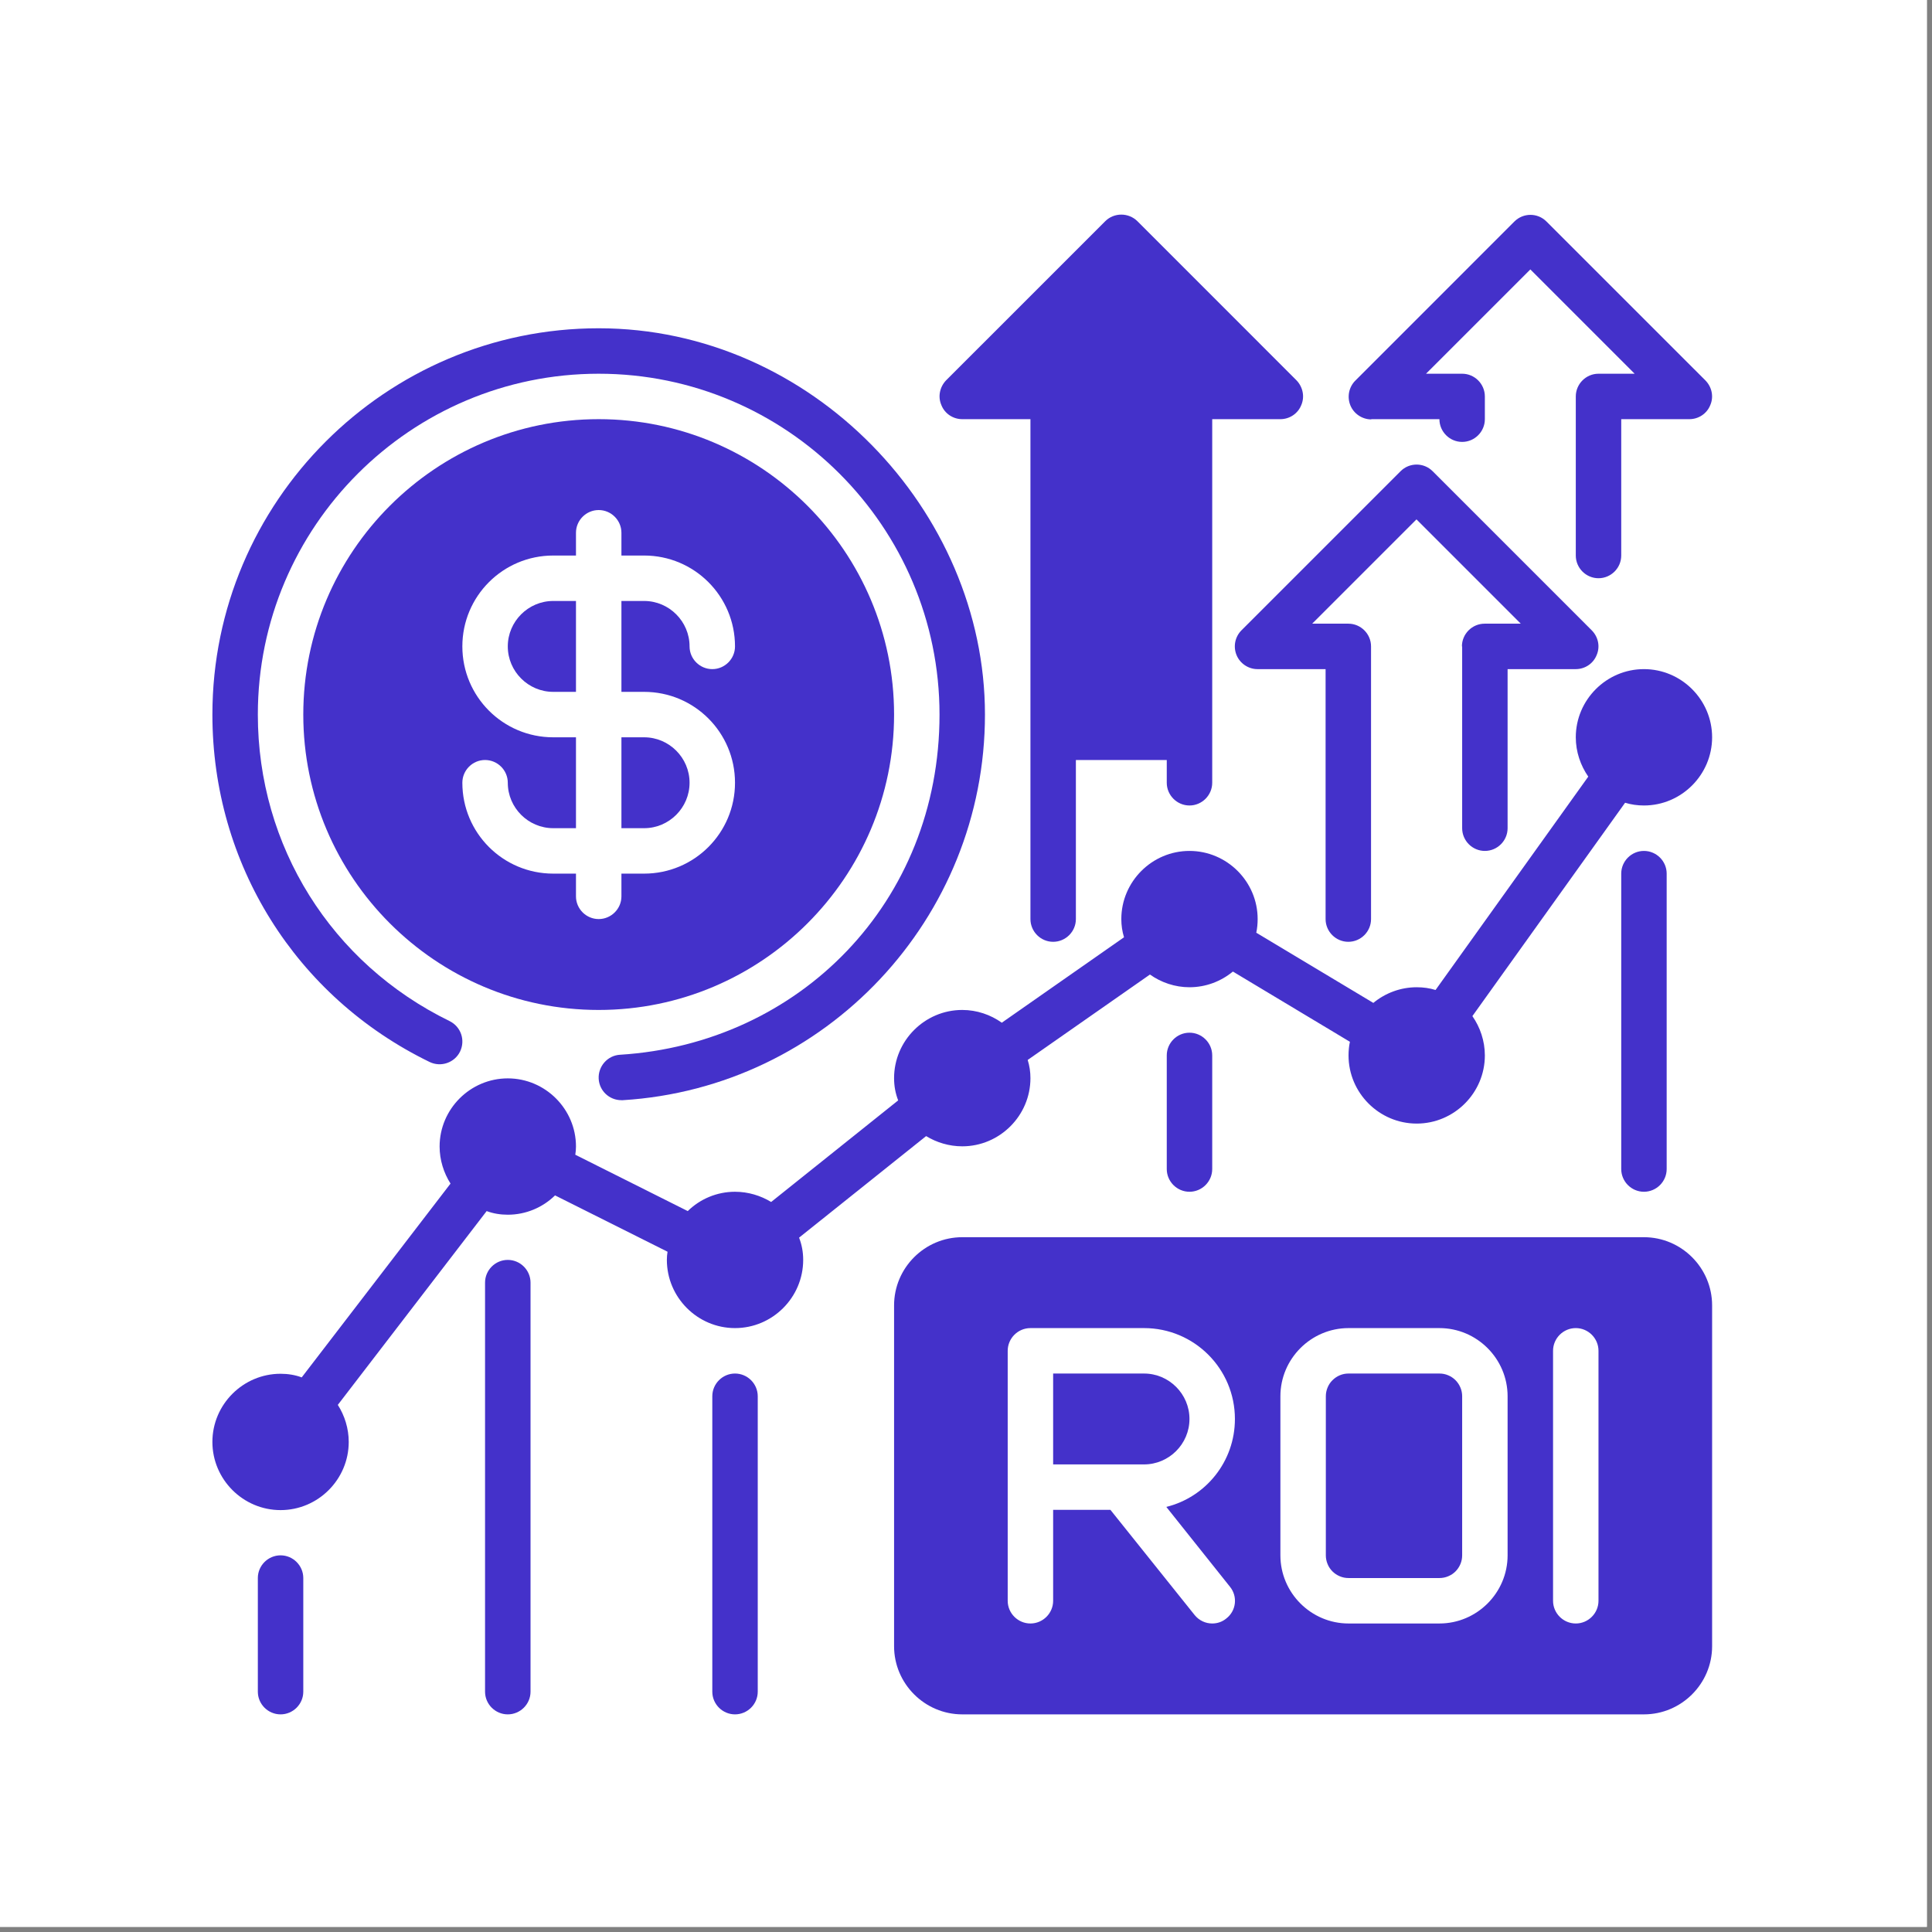
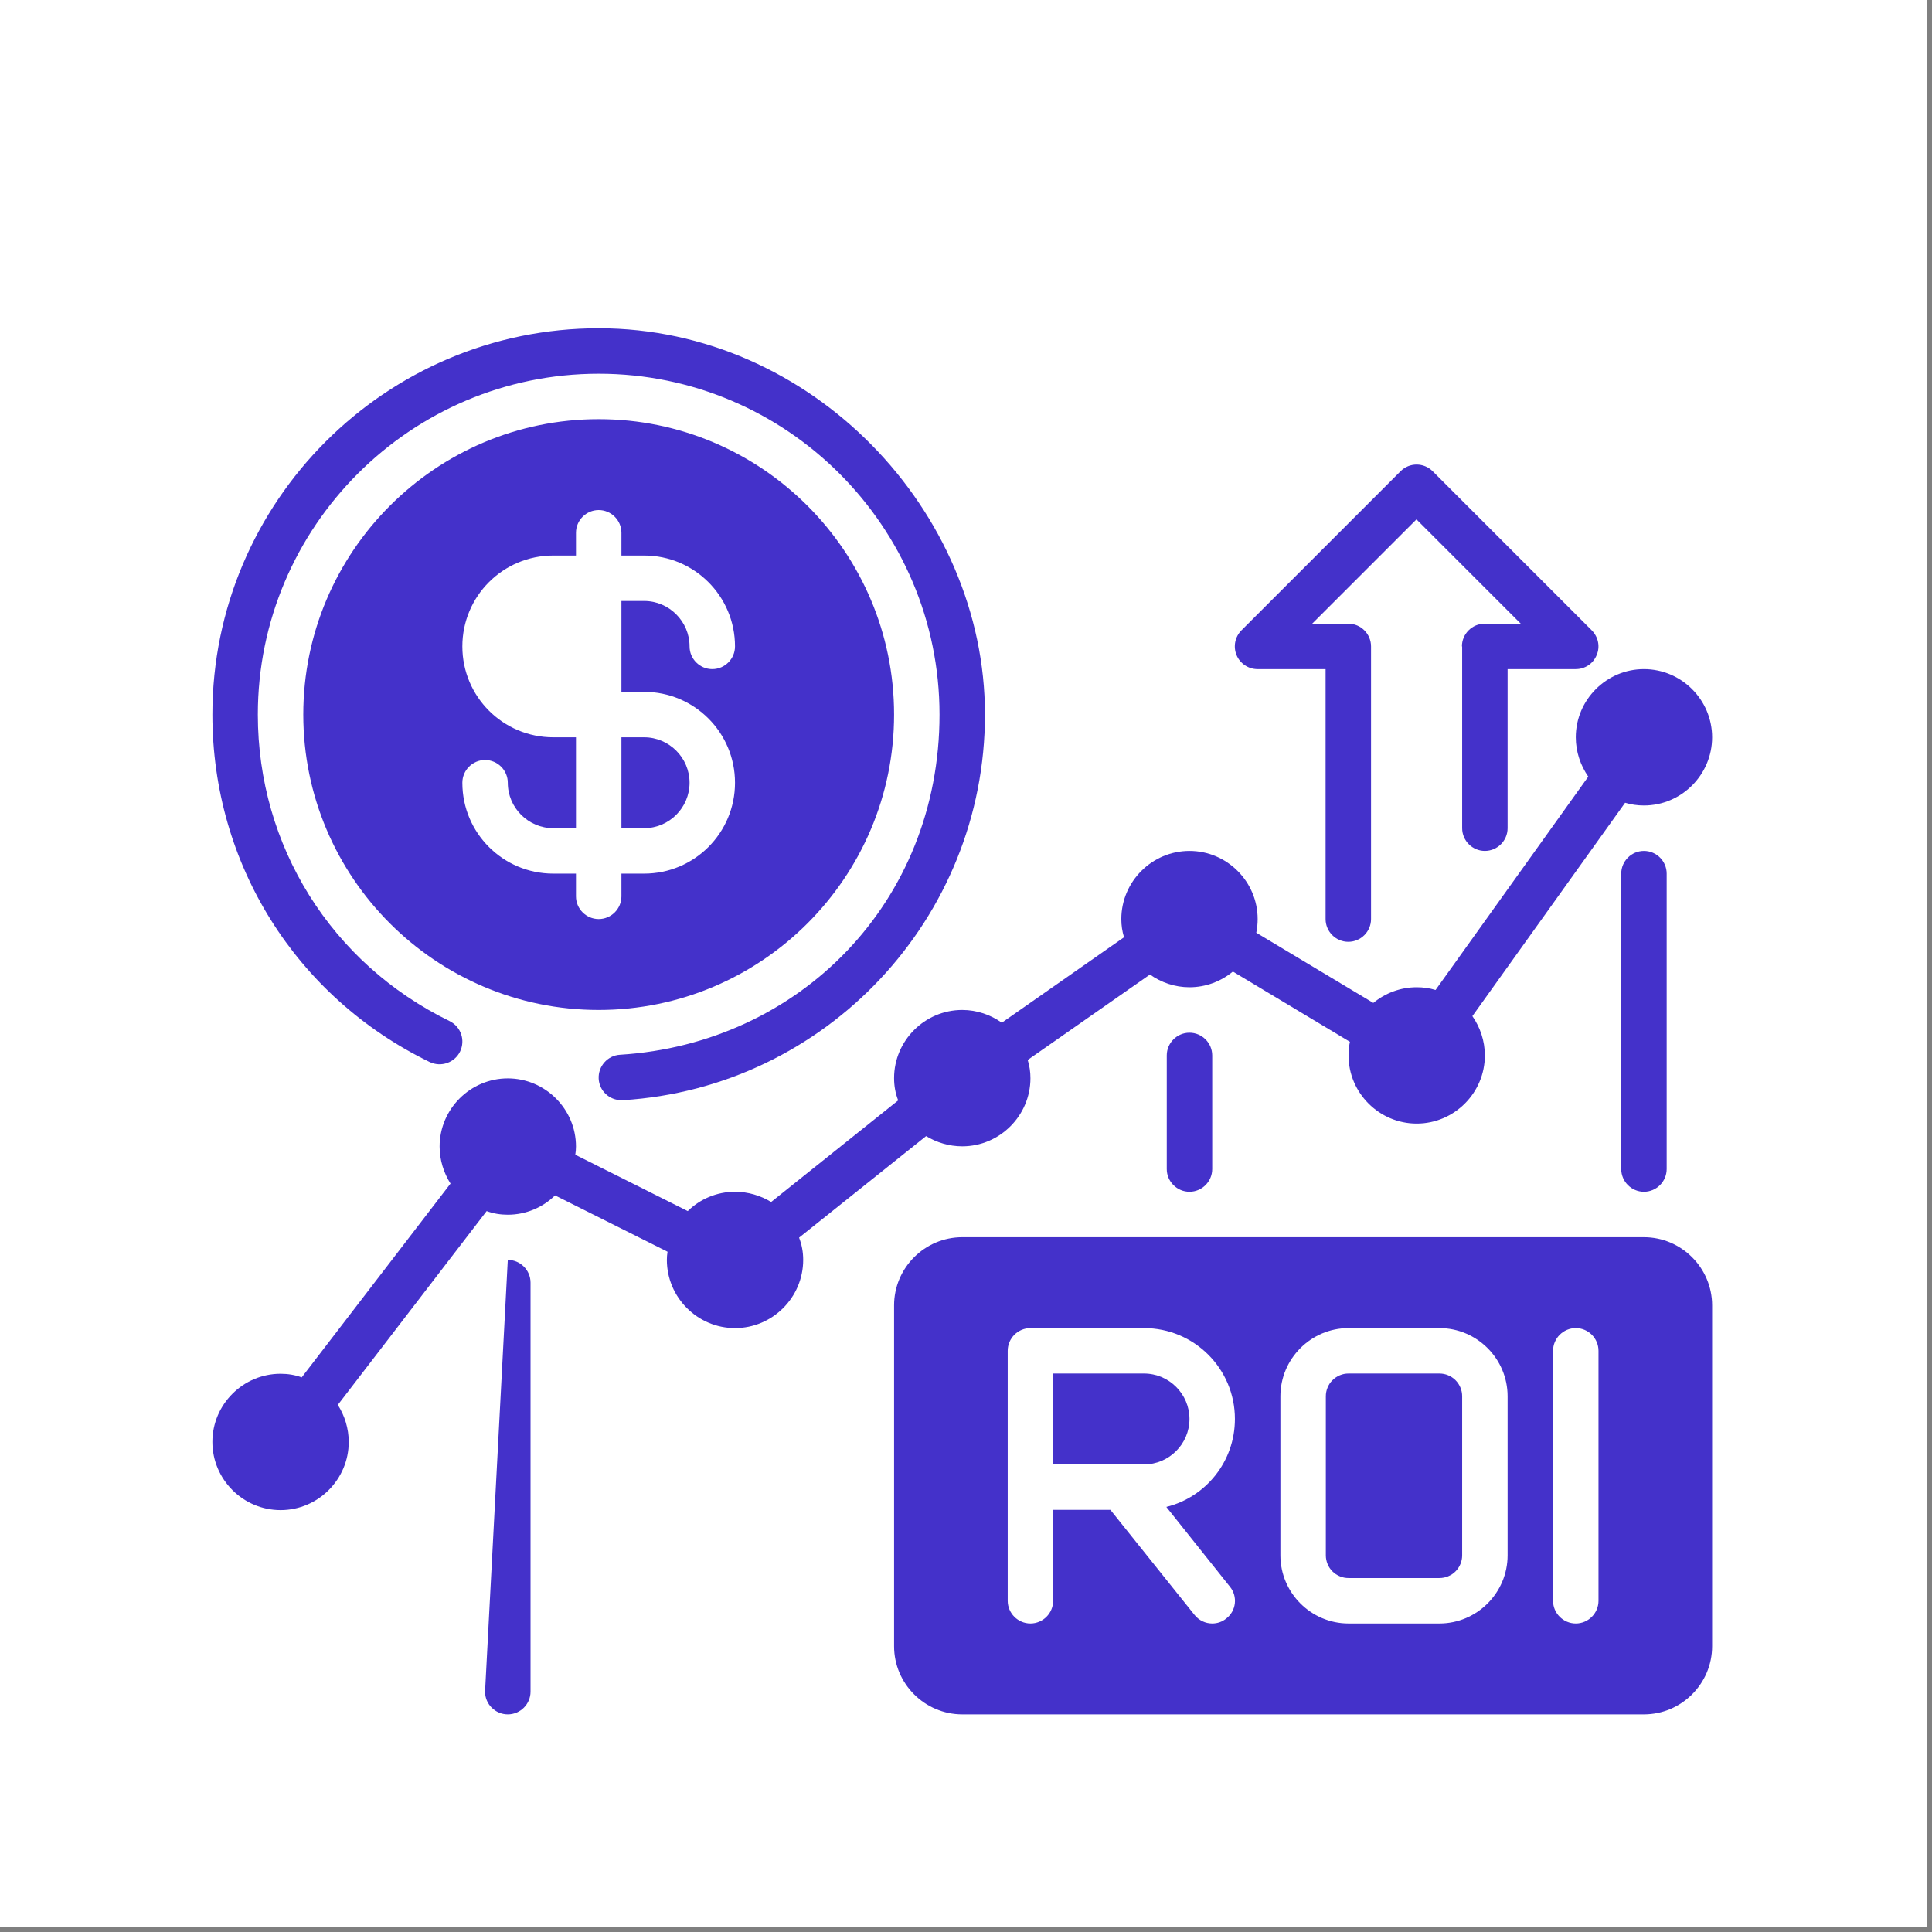
<svg xmlns="http://www.w3.org/2000/svg" width="250" zoomAndPan="magnify" viewBox="0 0 187.5 187.5" height="250" preserveAspectRatio="xMidYMid meet" version="1.2">
  <rect x="0" y="0" width="187.5" height="187.5" fill="#808080" stroke="none" />
  <defs>
    <clipPath id="ca2a4af865">
      <path d="M 20.613 64 L 166.473 64 L 166.473 147 L 20.613 147 Z M 20.613 64 " />
    </clipPath>
    <clipPath id="96f1ebd5a1">
      <path d="M 25 150 L 30 150 L 30 166.473 L 25 166.473 Z M 25 150 " />
    </clipPath>
    <clipPath id="6cddb5997b">
      <path d="M 47 122 L 52 122 L 52 166.473 L 47 166.473 Z M 47 122 " />
    </clipPath>
    <clipPath id="141b9b6ddb">
      <path d="M 69 133 L 74 133 L 74 166.473 L 69 166.473 Z M 69 133 " />
    </clipPath>
    <clipPath id="6d9bdd9fe0">
      <path d="M 20.613 31 L 96 31 L 96 107 L 20.613 107 Z M 20.613 31 " />
    </clipPath>
    <clipPath id="9f8acd48f1">
      <path d="M 86 120 L 166.473 120 L 166.473 166.473 L 86 166.473 Z M 86 120 " />
    </clipPath>
    <clipPath id="54fb905c8a">
      <path d="M 130 20.613 L 166.473 20.613 L 166.473 57 L 130 57 Z M 130 20.613 " />
    </clipPath>
    <clipPath id="6c521a083e">
      <path d="M 91 20.613 L 127 20.613 L 127 92 L 91 92 Z M 91 20.613 " />
    </clipPath>
  </defs>
  <g id="ae3db11248">
    <path style=" stroke:none;fill-rule:nonzero;fill:#ffffff;fill-opacity:1;" d="M 0 0 L 187 0 L 187 187 L 0 187 Z M 0 0 " />
    <path style=" stroke:none;fill-rule:nonzero;fill:#ffffff;fill-opacity:1;" d="M 0 0 L 187 0 L 187 187 L 0 187 Z M 0 0 " />
    <g clip-rule="nonzero" clip-path="url(#ca2a4af865)">
      <path style=" stroke:none;fill-rule:nonzero;fill:#4431ca;fill-opacity:1;" d="M 89.879 110.258 C 90.895 110.875 92.105 111.25 93.387 111.25 C 97.023 111.25 100.004 108.273 100.004 104.633 C 100.004 104.016 99.914 103.441 99.738 102.867 L 111.602 94.578 C 112.684 95.348 114.027 95.812 115.438 95.812 C 117.027 95.812 118.504 95.238 119.652 94.289 L 131.008 101.105 C 130.918 101.523 130.875 101.988 130.875 102.43 C 130.875 106.066 133.852 109.043 137.492 109.043 C 141.129 109.043 144.105 106.066 144.105 102.43 C 144.105 101.016 143.645 99.691 142.895 98.613 L 157.715 77.906 C 158.285 78.082 158.906 78.172 159.543 78.172 C 163.184 78.172 166.16 75.191 166.16 71.555 C 166.16 67.914 163.184 64.938 159.543 64.938 C 155.906 64.938 152.93 67.914 152.93 71.555 C 152.93 72.965 153.391 74.289 154.141 75.371 L 139.32 96.078 C 138.75 95.898 138.133 95.812 137.492 95.812 C 135.902 95.812 134.426 96.387 133.281 97.332 L 121.922 90.52 C 122.012 90.102 122.055 89.637 122.055 89.195 C 122.055 85.559 119.078 82.582 115.438 82.582 C 111.801 82.582 108.824 85.559 108.824 89.195 C 108.824 89.812 108.91 90.387 109.086 90.961 L 97.223 99.254 C 96.145 98.48 94.797 98.016 93.387 98.016 C 89.746 98.016 86.77 100.996 86.77 104.633 C 86.77 105.406 86.902 106.109 87.168 106.793 L 74.84 116.652 C 73.824 116.035 72.613 115.66 71.332 115.66 C 69.57 115.66 67.938 116.363 66.746 117.535 L 55.832 112.066 C 55.875 111.801 55.898 111.535 55.898 111.27 C 55.898 107.633 52.918 104.656 49.281 104.656 C 45.641 104.656 42.664 107.633 42.664 111.27 C 42.664 112.57 43.062 113.828 43.723 114.867 L 29.281 133.676 C 28.641 133.434 27.934 133.324 27.23 133.324 C 23.59 133.324 20.613 136.301 20.613 139.938 C 20.613 143.578 23.59 146.555 27.23 146.555 C 30.867 146.555 33.844 143.578 33.844 139.938 C 33.844 138.637 33.449 137.383 32.785 136.344 L 47.23 117.535 C 47.871 117.777 48.574 117.887 49.281 117.887 C 51.047 117.887 52.676 117.18 53.867 116.012 L 64.785 121.48 C 64.738 121.746 64.719 122.012 64.719 122.273 C 64.719 125.914 67.695 128.891 71.332 128.891 C 74.973 128.891 77.949 125.914 77.949 122.273 C 77.949 121.504 77.816 120.797 77.551 120.113 Z M 89.879 110.258 " />
    </g>
    <g clip-rule="nonzero" clip-path="url(#96f1ebd5a1)">
-       <path style=" stroke:none;fill-rule:nonzero;fill:#4431ca;fill-opacity:1;" d="M 27.23 150.945 C 26.016 150.945 25.023 151.938 25.023 153.148 L 25.023 164.176 C 25.023 165.387 26.016 166.379 27.23 166.379 C 28.441 166.379 29.434 165.387 29.434 164.176 L 29.434 153.148 C 29.434 151.938 28.441 150.945 27.23 150.945 Z M 27.23 150.945 " />
-     </g>
+       </g>
    <g clip-rule="nonzero" clip-path="url(#6cddb5997b)">
-       <path style=" stroke:none;fill-rule:nonzero;fill:#4431ca;fill-opacity:1;" d="M 49.281 122.273 C 48.066 122.273 47.074 123.266 47.074 124.48 L 47.074 164.176 C 47.074 165.387 48.066 166.379 49.281 166.379 C 50.492 166.379 51.488 165.387 51.488 164.176 L 51.488 124.48 C 51.488 123.266 50.492 122.273 49.281 122.273 Z M 49.281 122.273 " />
+       <path style=" stroke:none;fill-rule:nonzero;fill:#4431ca;fill-opacity:1;" d="M 49.281 122.273 L 47.074 164.176 C 47.074 165.387 48.066 166.379 49.281 166.379 C 50.492 166.379 51.488 165.387 51.488 164.176 L 51.488 124.48 C 51.488 123.266 50.492 122.273 49.281 122.273 Z M 49.281 122.273 " />
    </g>
    <g clip-rule="nonzero" clip-path="url(#141b9b6ddb)">
-       <path style=" stroke:none;fill-rule:nonzero;fill:#4431ca;fill-opacity:1;" d="M 71.332 133.301 C 70.121 133.301 69.129 134.293 69.129 135.508 L 69.129 164.176 C 69.129 165.387 70.121 166.379 71.332 166.379 C 72.547 166.379 73.539 165.387 73.539 164.176 L 73.539 135.508 C 73.539 134.293 72.547 133.301 71.332 133.301 Z M 71.332 133.301 " />
-     </g>
+       </g>
    <path style=" stroke:none;fill-rule:nonzero;fill:#4431ca;fill-opacity:1;" d="M 113.234 102.43 L 113.234 113.453 C 113.234 114.668 114.227 115.66 115.438 115.66 C 116.652 115.66 117.645 114.668 117.645 113.453 L 117.645 102.43 C 117.645 101.215 116.652 100.223 115.438 100.223 C 114.227 100.223 113.234 101.215 113.234 102.43 Z M 113.234 102.43 " />
    <path style=" stroke:none;fill-rule:nonzero;fill:#4431ca;fill-opacity:1;" d="M 157.34 84.785 L 157.34 113.453 C 157.34 114.668 158.332 115.66 159.543 115.66 C 160.758 115.66 161.75 114.668 161.75 113.453 L 161.75 84.785 C 161.75 83.574 160.758 82.582 159.543 82.582 C 158.332 82.582 157.34 83.574 157.34 84.785 Z M 157.34 84.785 " />
    <g clip-rule="nonzero" clip-path="url(#6d9bdd9fe0)">
      <path style=" stroke:none;fill-rule:nonzero;fill:#4431ca;fill-opacity:1;" d="M 41.695 103.066 C 42.797 103.598 44.121 103.133 44.648 102.055 C 45.18 100.949 44.738 99.648 43.637 99.098 C 32.145 93.496 25.023 82.094 25.023 69.348 C 25.023 51.113 39.863 36.27 58.102 36.27 C 76.34 36.27 91.18 51.113 91.18 69.348 C 91.18 87.586 77.551 101.281 60.176 102.363 C 58.961 102.43 58.035 103.488 58.102 104.699 C 58.168 105.867 59.137 106.773 60.309 106.773 C 60.352 106.773 60.395 106.773 60.441 106.773 C 80.156 105.559 95.59 89.129 95.59 69.348 C 95.59 49.566 78.766 31.859 58.102 31.859 C 37.438 31.859 20.613 48.688 20.613 69.348 C 20.613 83.816 28.684 96.738 41.695 103.066 Z M 41.695 103.066 " />
    </g>
    <path style=" stroke:none;fill-rule:nonzero;fill:#4431ca;fill-opacity:1;" d="M 86.77 69.348 C 86.77 53.539 73.914 40.68 58.102 40.68 C 42.289 40.68 29.434 53.539 29.434 69.348 C 29.434 85.16 42.289 98.016 58.102 98.016 C 73.914 98.016 86.77 85.16 86.77 69.348 Z M 62.512 67.145 C 67.387 67.145 71.332 71.09 71.332 75.965 C 71.332 80.84 67.387 84.785 62.512 84.785 L 60.309 84.785 L 60.309 86.992 C 60.309 88.203 59.316 89.195 58.102 89.195 C 56.891 89.195 55.898 88.203 55.898 86.992 L 55.898 84.785 L 53.691 84.785 C 48.816 84.785 44.871 80.84 44.871 75.965 C 44.871 74.75 45.863 73.758 47.074 73.758 C 48.289 73.758 49.281 74.75 49.281 75.965 C 49.281 78.391 51.266 80.375 53.691 80.375 L 55.898 80.375 L 55.898 71.555 L 53.691 71.555 C 48.816 71.555 44.871 67.605 44.871 62.734 C 44.871 57.859 48.816 53.914 53.691 53.914 L 55.898 53.914 L 55.898 51.707 C 55.898 50.492 56.891 49.5 58.102 49.5 C 59.316 49.5 60.309 50.492 60.309 51.707 L 60.309 53.914 L 62.512 53.914 C 67.387 53.914 71.332 57.859 71.332 62.734 C 71.332 63.945 70.34 64.938 69.129 64.938 C 67.914 64.938 66.922 63.945 66.922 62.734 C 66.922 60.309 64.938 58.324 62.512 58.324 L 60.309 58.324 L 60.309 67.145 Z M 62.512 67.145 " />
    <path style=" stroke:none;fill-rule:nonzero;fill:#4431ca;fill-opacity:1;" d="M 60.309 80.375 L 62.512 80.375 C 64.938 80.375 66.922 78.391 66.922 75.965 C 66.922 73.539 64.938 71.555 62.512 71.555 L 60.309 71.555 Z M 60.309 80.375 " />
-     <path style=" stroke:none;fill-rule:nonzero;fill:#4431ca;fill-opacity:1;" d="M 49.281 62.734 C 49.281 65.16 51.266 67.145 53.691 67.145 L 55.898 67.145 L 55.898 58.324 L 53.691 58.324 C 51.266 58.324 49.281 60.309 49.281 62.734 Z M 49.281 62.734 " />
    <g clip-rule="nonzero" clip-path="url(#9f8acd48f1)">
      <path style=" stroke:none;fill-rule:nonzero;fill:#4431ca;fill-opacity:1;" d="M 159.543 120.07 L 93.387 120.07 C 89.746 120.07 86.77 123.047 86.77 126.688 L 86.77 159.766 C 86.77 163.402 89.746 166.379 93.387 166.379 L 159.543 166.379 C 163.184 166.379 166.16 163.402 166.16 159.766 L 166.16 126.688 C 166.16 123.047 163.184 120.07 159.543 120.07 Z M 119.363 153.988 C 120.137 154.934 119.98 156.324 119.012 157.074 C 118.613 157.406 118.129 157.559 117.645 157.559 C 117.004 157.559 116.363 157.273 115.926 156.723 L 107.766 146.531 L 102.207 146.531 L 102.207 155.355 C 102.207 156.566 101.215 157.559 100.004 157.559 C 98.789 157.559 97.797 156.566 97.797 155.355 L 97.797 131.098 C 97.797 129.883 98.789 128.891 100.004 128.891 L 111.027 128.891 C 115.902 128.891 119.848 132.84 119.848 137.711 C 119.848 141.836 117.027 145.297 113.191 146.246 Z M 146.312 150.945 C 146.312 154.582 143.336 157.559 139.695 157.559 L 130.875 157.559 C 127.238 157.559 124.262 154.582 124.262 150.945 L 124.262 135.508 C 124.262 131.867 127.238 128.891 130.875 128.891 L 139.695 128.891 C 143.336 128.891 146.312 131.867 146.312 135.508 Z M 155.133 155.355 C 155.133 156.566 154.141 157.559 152.93 157.559 C 151.715 157.559 150.723 156.566 150.723 155.355 L 150.723 131.098 C 150.723 129.883 151.715 128.891 152.93 128.891 C 154.141 128.891 155.133 129.883 155.133 131.098 Z M 155.133 155.355 " />
    </g>
    <path style=" stroke:none;fill-rule:nonzero;fill:#4431ca;fill-opacity:1;" d="M 111.027 133.301 L 102.207 133.301 L 102.207 142.121 L 111.027 142.121 C 113.453 142.121 115.438 140.137 115.438 137.711 C 115.438 135.285 113.453 133.301 111.027 133.301 Z M 111.027 133.301 " />
    <path style=" stroke:none;fill-rule:nonzero;fill:#4431ca;fill-opacity:1;" d="M 130.875 133.301 L 139.695 133.301 C 139.988 133.301 140.27 133.355 140.539 133.469 C 140.812 133.582 141.051 133.742 141.258 133.949 C 141.461 134.152 141.621 134.395 141.734 134.664 C 141.848 134.934 141.902 135.215 141.902 135.508 L 141.902 150.945 C 141.902 151.234 141.848 151.516 141.734 151.789 C 141.621 152.059 141.461 152.297 141.258 152.504 C 141.051 152.711 140.812 152.867 140.539 152.98 C 140.27 153.094 139.988 153.148 139.695 153.148 L 130.875 153.148 C 130.582 153.148 130.301 153.094 130.031 152.98 C 129.762 152.867 129.523 152.711 129.316 152.504 C 129.109 152.297 128.949 152.059 128.84 151.789 C 128.727 151.516 128.672 151.234 128.672 150.945 L 128.672 135.508 C 128.672 135.215 128.727 134.934 128.84 134.664 C 128.949 134.395 129.109 134.152 129.316 133.949 C 129.523 133.742 129.762 133.582 130.031 133.469 C 130.301 133.355 130.582 133.301 130.875 133.301 Z M 130.875 133.301 " />
    <g clip-rule="nonzero" clip-path="url(#54fb905c8a)">
-       <path style=" stroke:none;fill-rule:nonzero;fill:#4431ca;fill-opacity:1;" d="M 133.082 40.68 L 139.695 40.68 C 139.695 41.895 140.688 42.887 141.902 42.887 C 143.113 42.887 144.105 41.895 144.105 40.68 L 144.105 38.477 C 144.105 37.262 143.113 36.27 141.902 36.27 L 138.395 36.27 L 148.52 26.148 L 158.641 36.27 L 155.133 36.27 C 153.922 36.27 152.93 37.262 152.93 38.477 L 152.93 53.914 C 152.93 55.125 153.922 56.117 155.133 56.117 C 156.348 56.117 157.34 55.125 157.34 53.914 L 157.34 40.68 L 163.953 40.68 C 164.836 40.68 165.652 40.152 165.984 39.312 C 166.336 38.496 166.137 37.551 165.5 36.91 L 150.082 21.496 C 149.223 20.637 147.836 20.637 146.973 21.496 L 131.539 36.934 C 130.898 37.57 130.723 38.52 131.051 39.336 C 131.383 40.152 132.199 40.703 133.082 40.703 Z M 133.082 40.68 " />
-     </g>
+       </g>
    <g clip-rule="nonzero" clip-path="url(#6c521a083e)">
-       <path style=" stroke:none;fill-rule:nonzero;fill:#4431ca;fill-opacity:1;" d="M 93.387 40.68 L 100.004 40.68 L 100.004 89.195 C 100.004 90.41 100.996 91.402 102.207 91.402 C 103.422 91.402 104.414 90.41 104.414 89.195 L 104.414 73.758 L 113.234 73.758 L 113.234 75.965 C 113.234 77.176 114.227 78.172 115.438 78.172 C 116.652 78.172 117.645 77.176 117.645 75.965 L 117.645 40.68 L 124.262 40.68 C 125.141 40.68 125.957 40.152 126.289 39.312 C 126.641 38.496 126.441 37.551 125.824 36.91 L 110.391 21.473 C 109.527 20.613 108.117 20.613 107.258 21.473 L 91.82 36.91 C 91.203 37.551 91.004 38.496 91.359 39.312 C 91.688 40.152 92.504 40.68 93.387 40.68 Z M 93.387 40.68 " />
-     </g>
+       </g>
    <path style=" stroke:none;fill-rule:nonzero;fill:#4431ca;fill-opacity:1;" d="M 141.902 62.734 L 141.902 80.375 C 141.902 81.59 142.895 82.582 144.105 82.582 C 145.32 82.582 146.312 81.59 146.312 80.375 L 146.312 64.938 L 152.93 64.938 C 153.809 64.938 154.625 64.41 154.957 63.57 C 155.309 62.754 155.113 61.809 154.473 61.168 L 139.035 45.73 C 138.176 44.871 136.785 44.871 135.926 45.73 L 120.488 61.168 C 119.848 61.809 119.672 62.754 120.004 63.57 C 120.336 64.387 121.152 64.938 122.031 64.938 L 128.648 64.938 L 128.648 89.195 C 128.648 90.41 129.641 91.402 130.855 91.402 C 132.066 91.402 133.059 90.41 133.059 89.195 L 133.059 62.734 C 133.059 61.52 132.066 60.527 130.855 60.527 L 127.348 60.527 L 137.469 50.406 L 147.59 60.527 L 144.086 60.527 C 142.871 60.527 141.879 61.52 141.879 62.734 Z M 141.902 62.734 " />
  </g>
</svg>